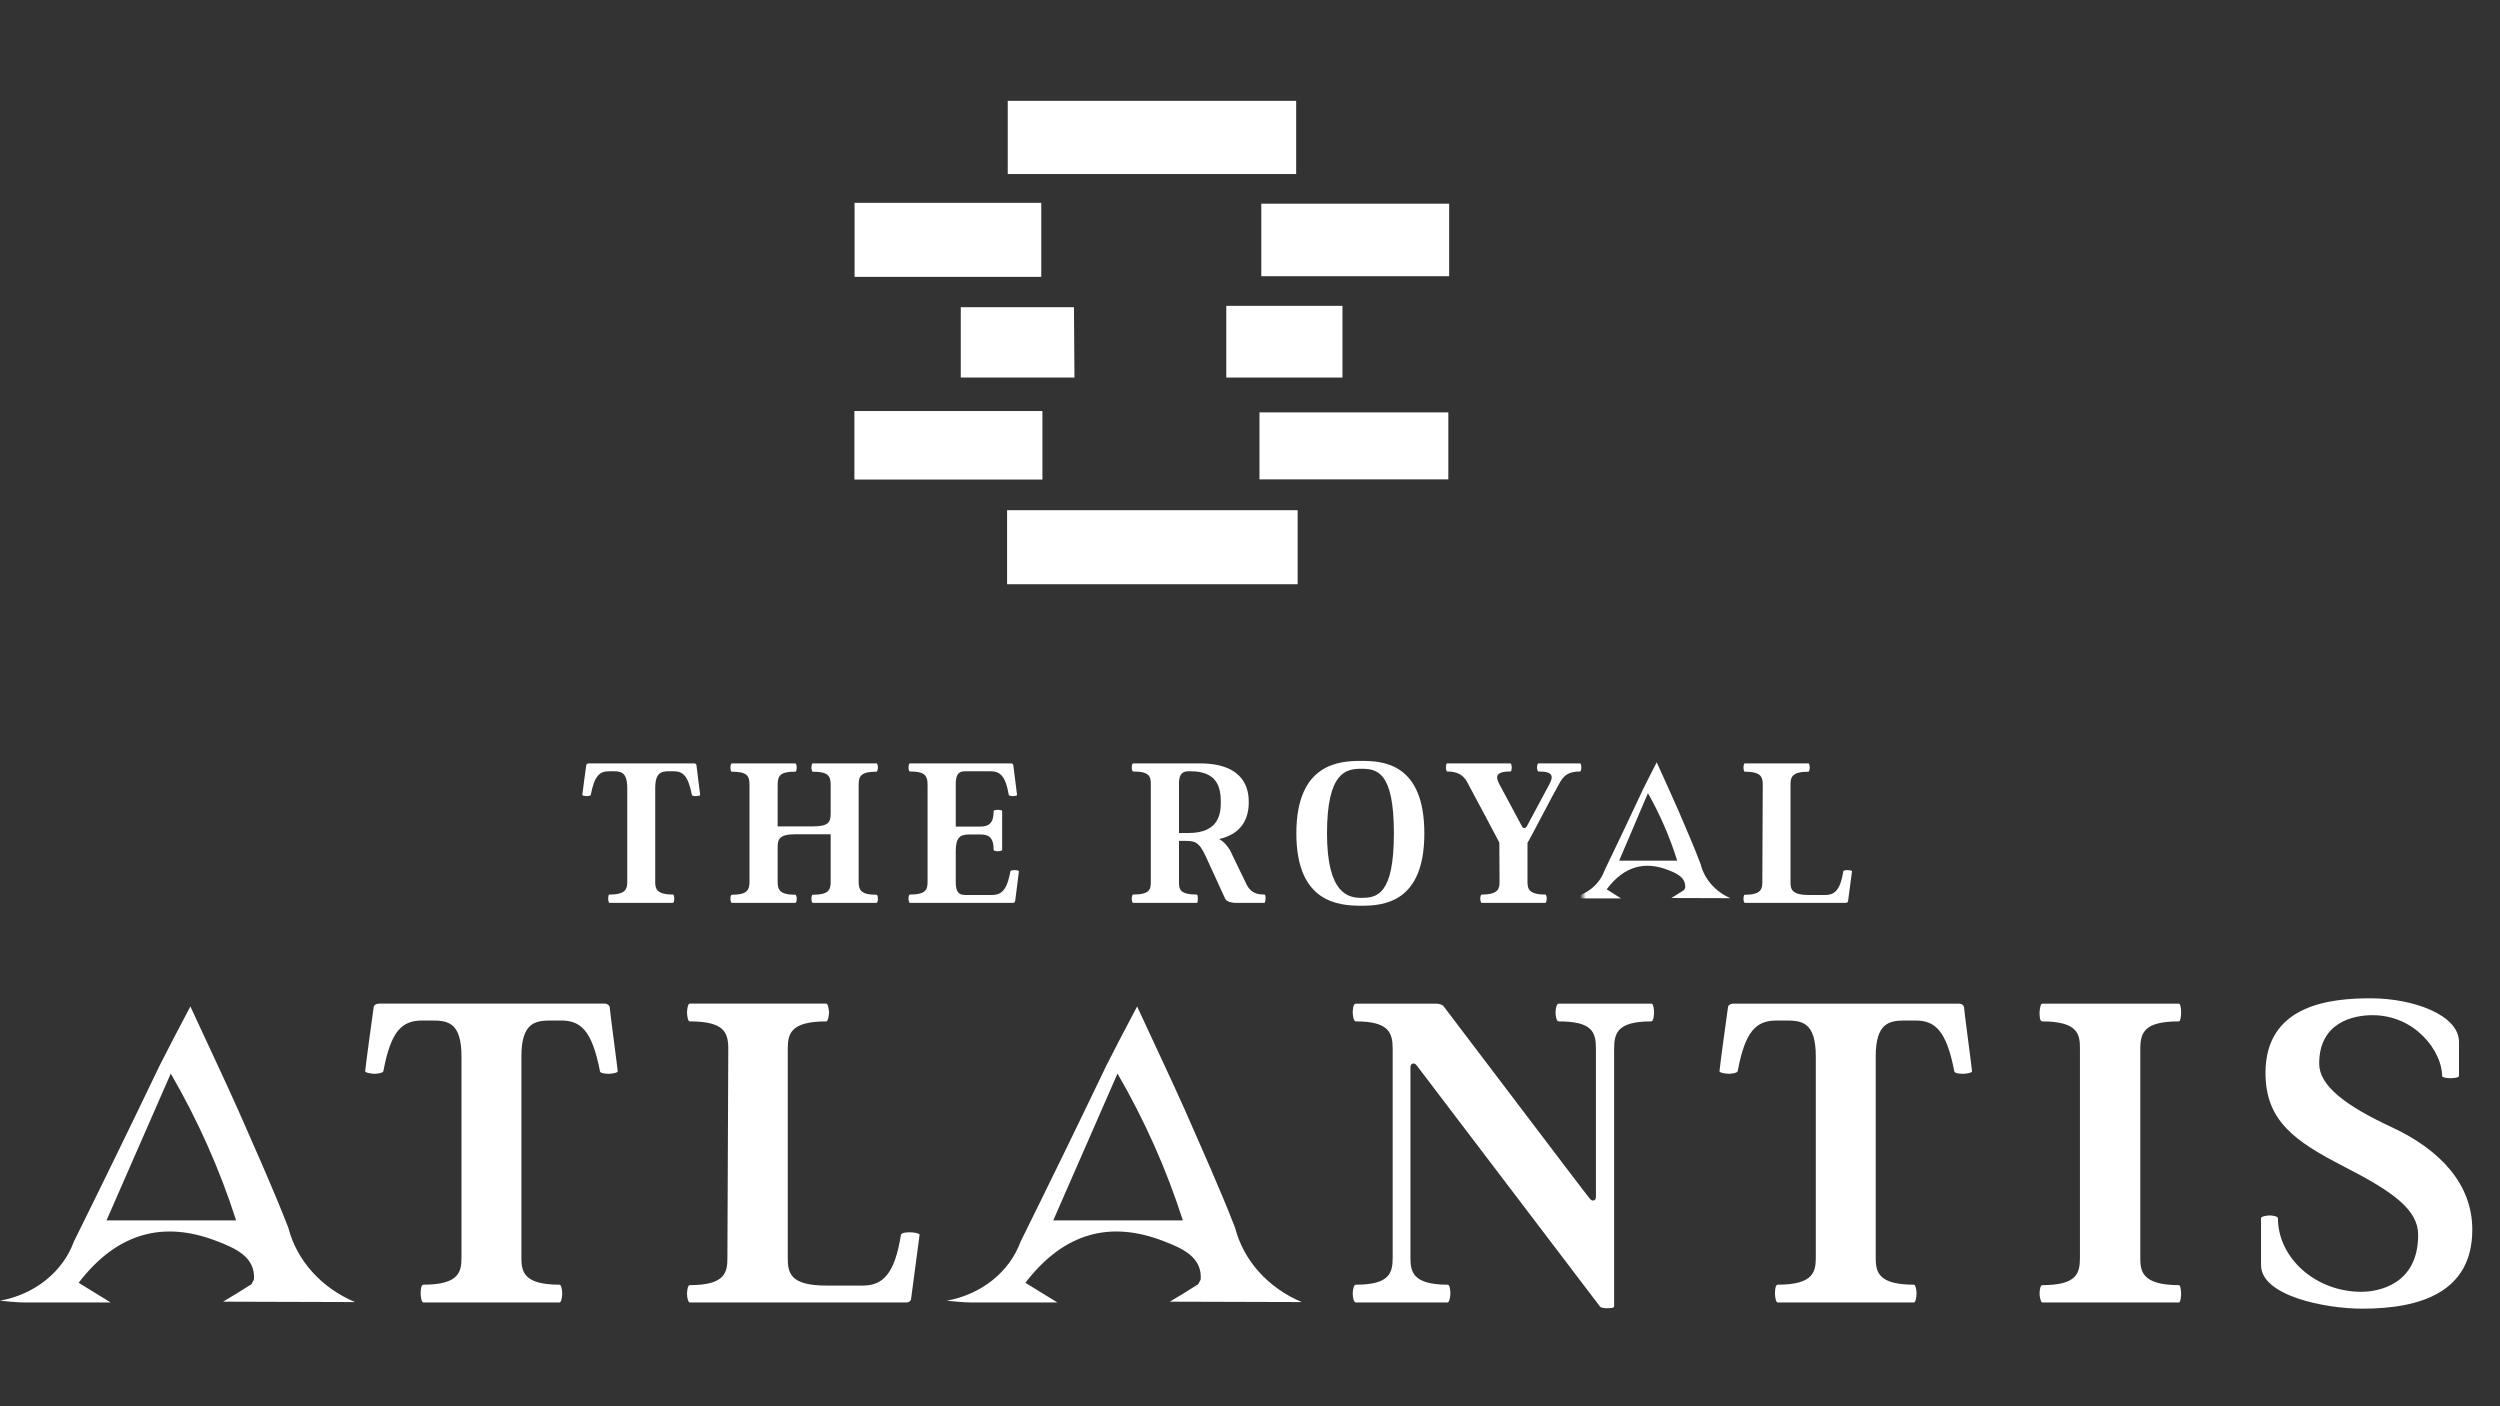
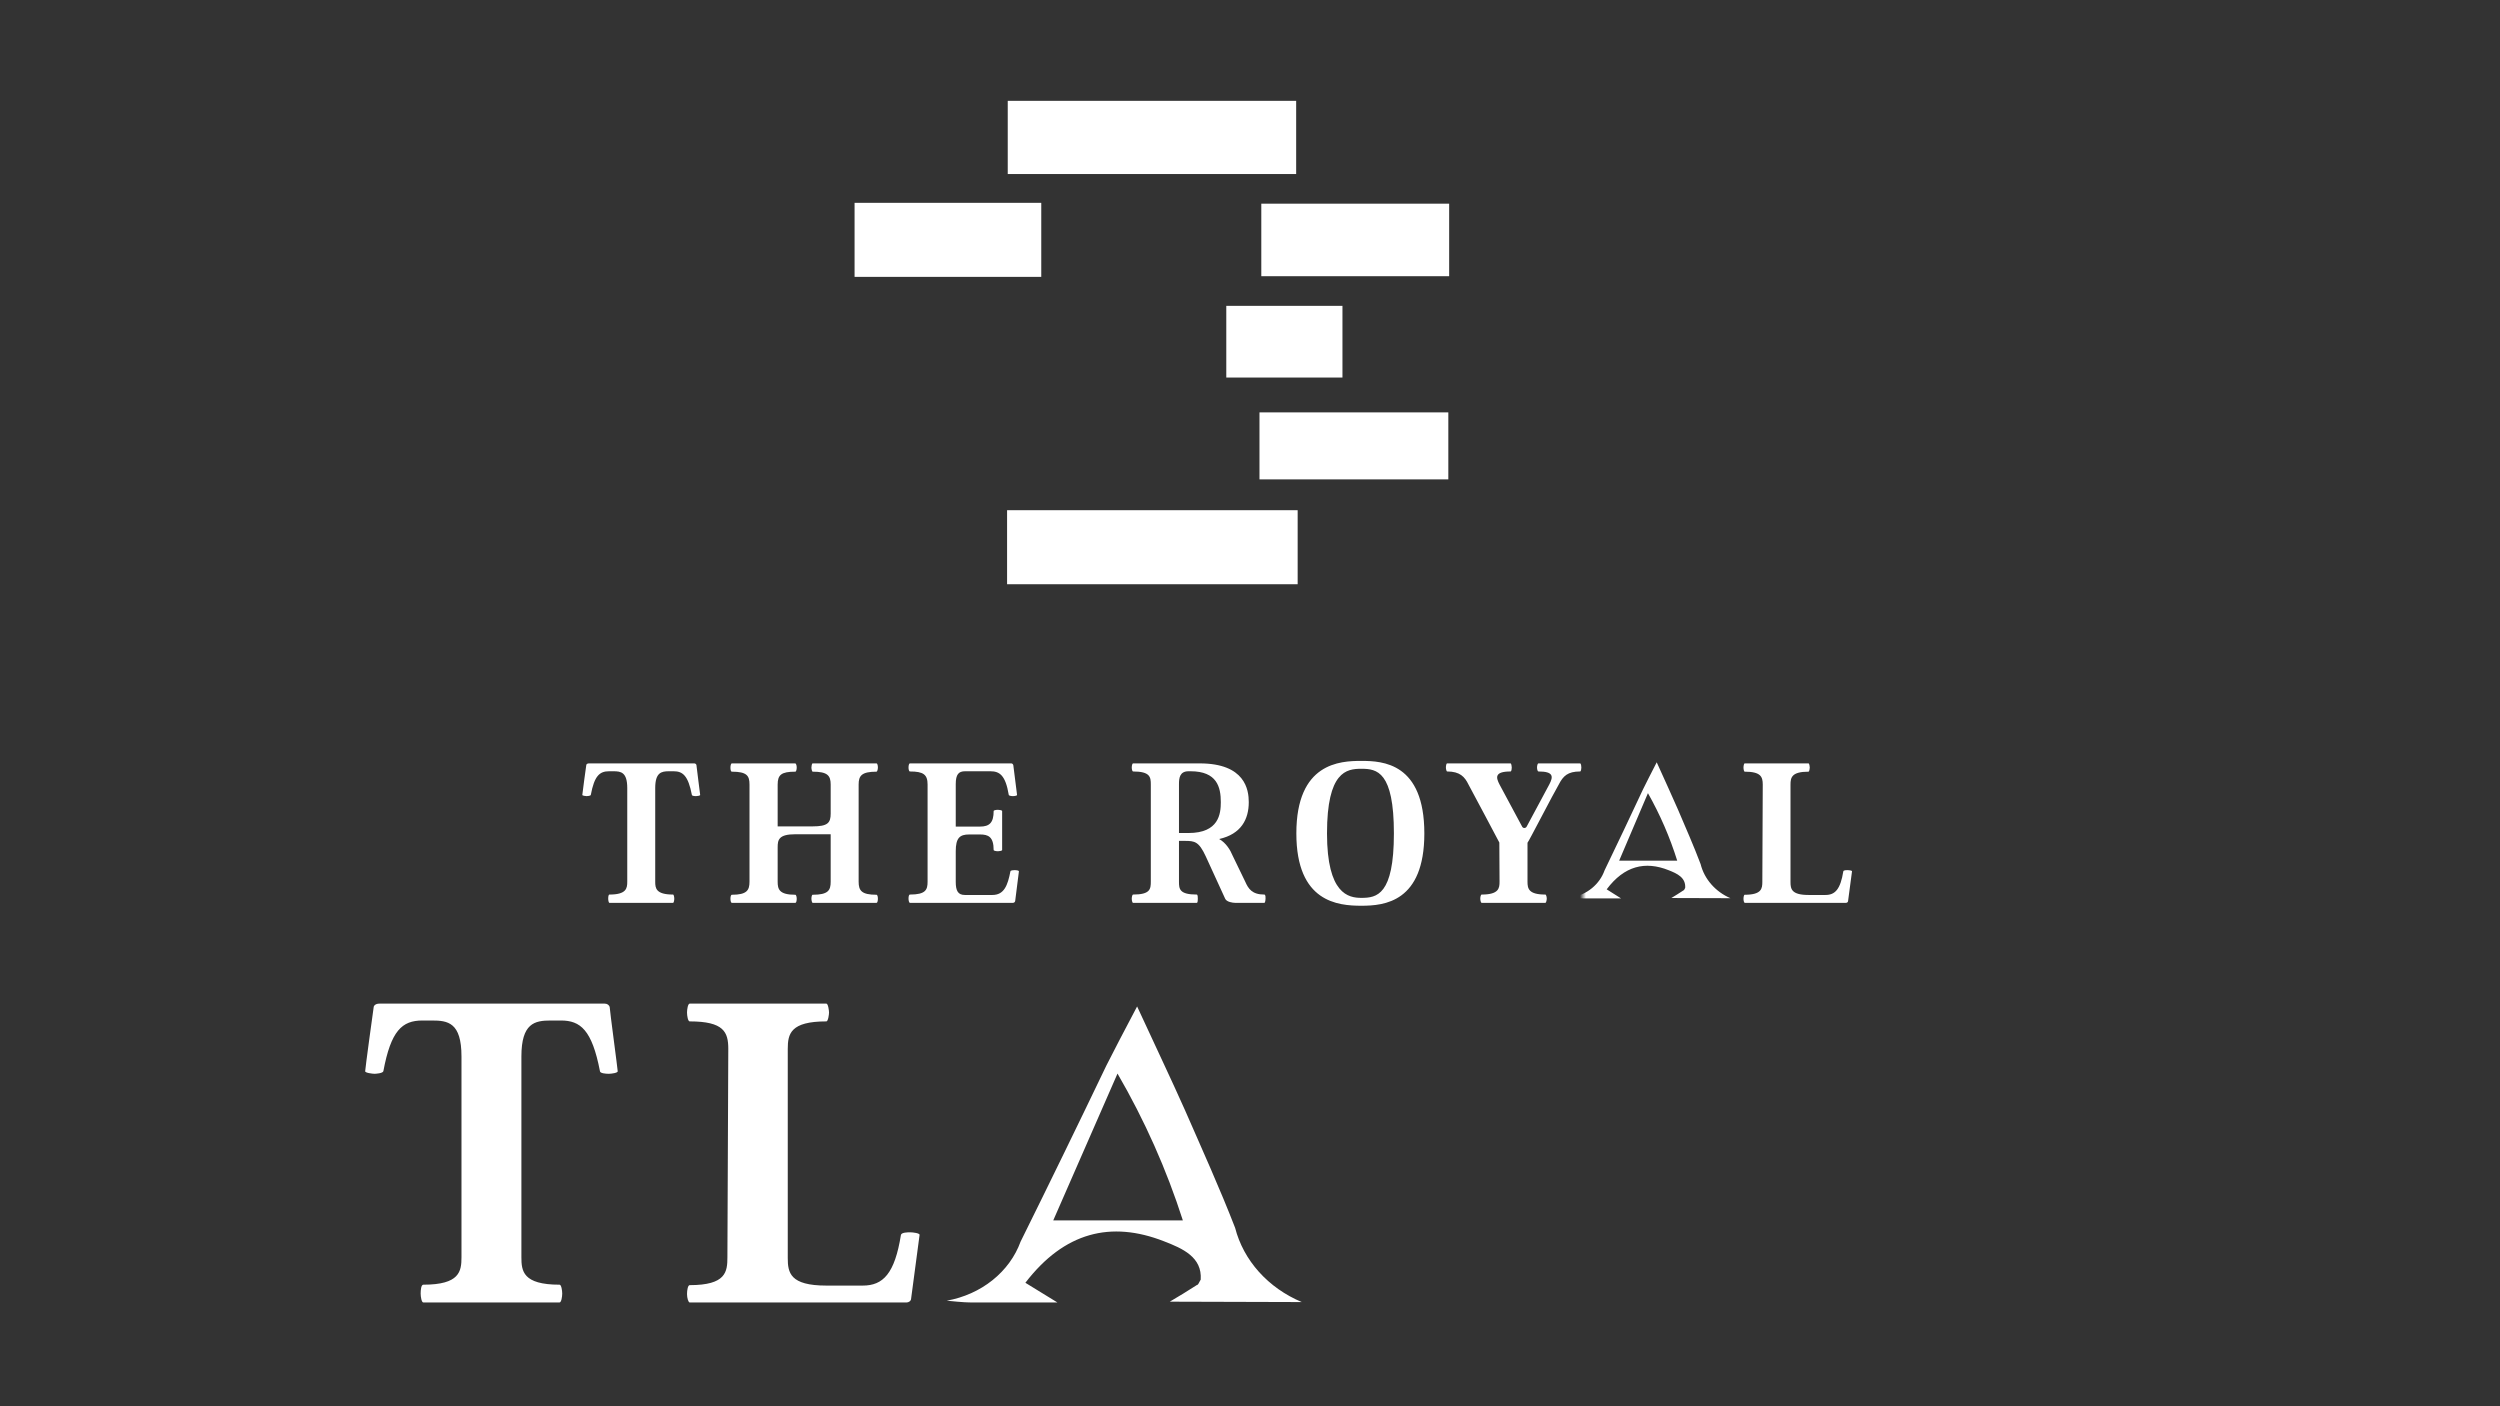
<svg xmlns="http://www.w3.org/2000/svg" width="841" height="473" viewBox="0 0 841 473" fill="none">
  <rect x="0" y="0" width="841" height="473" fill="#333333" stroke="none" />
  <path d="M226.407 303.716C226.686 303.716 226.825 302.81 226.825 302.322C226.825 301.834 226.686 300.928 226.407 300.928C220.625 300.928 220.416 298.767 220.416 296.606V265.099C220.416 259.871 222.506 259.453 225.014 259.453H226.616C229.682 259.453 231.493 260.917 232.747 267.399C232.747 267.748 233.653 267.818 234.14 267.818C234.558 267.818 235.603 267.678 235.534 267.399C235.534 267.121 234.28 257.78 234.28 257.362C234.21 257.013 233.862 256.804 233.513 256.804H198.122C197.564 256.804 197.216 257.083 197.216 257.432C197.146 257.85 195.892 267.051 195.892 267.399C195.823 267.678 197.077 267.818 197.355 267.818C197.564 267.818 198.679 267.748 198.749 267.399C199.933 261.056 201.675 259.453 204.88 259.453H206.343C208.851 259.453 211.01 259.732 211.01 265.099V296.606C211.01 298.837 210.732 300.928 205.019 300.928C204.671 300.928 204.601 301.764 204.601 302.322C204.601 302.81 204.74 303.716 205.019 303.716H226.407ZM246.208 300.997C245.86 300.997 245.72 301.694 245.72 302.322C245.72 302.949 245.86 303.716 246.208 303.716H267.527C267.945 303.716 268.014 302.81 268.014 302.322C268.014 301.834 267.875 300.997 267.527 300.997C262.092 300.997 261.605 299.115 261.605 296.606V285.035C261.605 282.525 261.953 280.643 267.527 280.643H279.44V296.606C279.44 299.534 278.604 300.997 273.379 300.997C273.1 300.997 272.961 301.764 272.961 302.322C272.961 302.879 273.17 303.716 273.379 303.716H294.837C295.255 303.716 295.324 302.74 295.324 302.322C295.324 301.973 295.255 300.997 294.837 300.997C289.821 300.997 288.845 299.603 288.845 296.606V263.914C288.845 260.987 289.821 259.592 294.837 259.592C295.185 259.592 295.324 258.547 295.324 258.198C295.324 257.85 295.255 256.804 294.837 256.804H273.379C273.1 256.804 272.961 257.78 272.961 258.198C272.961 258.686 273.17 259.592 273.379 259.592C278.325 259.592 279.44 260.847 279.44 263.914V273.673C279.44 276.81 278.465 277.995 273.379 277.995H261.605V263.914C261.605 260.638 262.859 259.592 267.527 259.592C267.945 259.592 268.014 258.477 268.014 258.198C268.014 257.92 267.945 256.804 267.457 256.804H246.208C245.86 256.804 245.72 257.641 245.72 258.198C245.72 258.756 245.79 259.592 246.208 259.592C251.294 259.592 252.13 260.987 252.13 263.914V296.606C252.13 299.464 251.294 300.997 246.208 300.997ZM306.117 300.928C305.699 300.928 305.629 301.764 305.629 302.322C305.629 302.81 305.768 303.716 306.117 303.716H340.742C341.09 303.716 341.439 303.507 341.508 303.089L342.762 293.121C342.762 292.772 341.648 292.702 341.369 292.702C340.951 292.702 339.906 292.772 339.906 293.121C339 297.791 337.816 301.067 333.845 301.067H324.579C322.28 301.067 321.513 299.673 321.513 296.676V286.359C321.513 281.898 322.837 280.713 326.042 280.713H329.665C332.451 280.713 334.263 281.48 334.263 285.941C334.263 286.22 335.168 286.359 335.726 286.359C336.144 286.359 337.119 286.22 337.119 285.941V272.836C337.119 272.558 336.144 272.418 335.726 272.418C335.099 272.418 334.263 272.558 334.263 272.836C334.263 276.74 332.869 278.064 329.665 278.064H321.513V263.775C321.513 260.499 322.489 259.453 324.648 259.453H333.148C336.213 259.453 338.234 260.708 339.348 267.399C339.348 267.678 340.254 267.818 340.742 267.818C341.23 267.818 342.205 267.678 342.135 267.399L340.881 257.432C340.812 257.083 340.533 256.804 340.184 256.804H306.117C305.699 256.804 305.629 257.78 305.629 258.198C305.629 258.547 305.699 259.523 306.117 259.523C310.645 259.523 312.038 260.568 312.038 263.914V296.606C312.038 299.324 311.411 300.928 306.117 300.928ZM381.141 300.928C380.932 300.928 380.723 301.694 380.723 302.322C380.723 302.949 380.932 303.716 381.141 303.716H402.599C402.947 303.716 402.947 302.67 402.947 302.322C402.947 301.973 402.947 300.928 402.599 300.928C396.747 300.928 396.608 299.046 396.608 296.606V282.874H398.558C401.902 282.874 403.296 283.083 405.595 288.032L412.144 302.322C412.631 303.437 414.721 303.716 415.488 303.716H425.311C425.659 303.716 425.729 302.531 425.729 302.322C425.729 302.043 425.799 300.928 425.311 300.928C421.201 300.928 419.947 298.976 418.902 296.606L414.582 287.684C413.955 286.08 412.422 283.501 410.123 282.247C417.578 280.574 420.086 275.555 420.086 269.839C420.086 265.727 418.902 256.804 403.574 256.804H381.141C380.932 256.804 380.723 257.501 380.723 258.198C380.723 258.826 380.932 259.523 381.141 259.523C386.924 259.523 387.133 261.405 387.133 263.914V296.536C387.133 299.115 386.924 300.928 381.141 300.928ZM399.812 280.225H396.608V263.775C396.608 261.823 396.817 259.453 399.812 259.453H400.509C409.427 259.453 410.681 264.82 410.681 269.839C410.681 273.743 410.054 280.225 399.812 280.225ZM457.969 255.968C450.793 255.968 436.093 256.595 436.093 280.365C436.093 303.507 450.096 304.692 457.969 304.692C465.702 304.692 479.148 303.437 479.148 280.365C479.148 256.665 465.145 255.968 457.969 255.968ZM457.969 302.043C453.649 302.043 446.404 300.788 446.404 280.365C446.404 259.523 452.953 258.617 457.969 258.617C463.194 258.617 468.907 259.523 468.907 280.365C468.907 301.137 463.124 302.043 457.969 302.043ZM519.842 303.716C520.191 303.716 520.33 302.601 520.33 302.252C520.33 301.973 520.191 300.928 519.842 300.928C514.199 300.928 513.851 298.906 513.851 296.606V283.501C514.06 283.501 522.699 266.702 524.371 263.914C525.834 261.056 527.367 259.523 531.547 259.523C531.895 259.523 531.965 258.407 531.965 258.198C531.965 257.92 531.895 256.804 531.547 256.804H517.543C517.195 256.804 517.056 257.71 517.056 258.198C517.056 258.617 517.195 259.523 517.543 259.523C522.699 259.523 522.56 261.265 521.166 263.914L513.572 278.064C513.294 278.622 512.388 278.761 512.04 278.064L504.446 263.914C503.261 261.614 502.634 259.523 508.138 259.523C508.487 259.523 508.556 258.547 508.556 258.198C508.556 257.78 508.417 256.804 508.138 256.804H486.821C486.542 256.804 486.403 257.571 486.403 258.198C486.403 258.756 486.612 259.523 486.821 259.523C491.141 259.523 492.743 261.335 493.997 263.914C495.39 266.424 504.376 283.432 504.376 283.432C504.376 283.432 504.446 295.282 504.446 296.606C504.446 298.767 504.237 300.928 498.454 300.928C498.106 300.928 497.967 301.834 497.967 302.252C497.967 302.74 498.106 303.716 498.454 303.716H519.842Z" fill="white" />
  <path d="M188.237 438.147C188.834 438.147 189.132 436.205 189.132 435.16C189.132 434.114 188.834 432.172 188.237 432.172C175.846 432.172 175.398 427.542 175.398 422.911V355.397C175.398 344.194 179.876 343.298 185.251 343.298H188.685C195.253 343.298 199.135 346.435 201.822 360.326C201.822 361.073 203.763 361.222 204.808 361.222C205.704 361.222 207.943 360.924 207.794 360.326C207.794 359.729 205.106 339.713 205.106 338.817C204.957 338.07 204.211 337.622 203.464 337.622H127.625C126.431 337.622 125.684 338.22 125.684 338.966C125.535 339.863 122.848 359.579 122.848 360.326C122.698 360.924 125.386 361.222 125.983 361.222C126.431 361.222 128.819 361.073 128.969 360.326C131.507 346.734 135.239 343.298 142.106 343.298H145.241C150.616 343.298 155.244 343.896 155.244 355.397V422.911C155.244 427.691 154.646 432.172 142.405 432.172C141.658 432.172 141.509 433.965 141.509 435.16C141.509 436.205 141.808 438.147 142.405 438.147H188.237ZM305.013 438.147C305.61 438.147 306.506 437.699 306.506 436.803L309.342 415.443C309.491 414.846 307.103 414.547 306.207 414.547C305.461 414.547 303.221 414.547 303.072 415.443C300.982 428.438 297.1 432.471 290.233 432.471H277.991C265.75 432.471 265.003 428.139 265.003 423.21V352.858C265.003 347.779 265.899 343.597 277.991 343.597C278.588 343.597 278.887 341.207 278.887 340.609C278.887 340.012 278.588 337.622 277.991 337.622H232.01C231.413 337.622 231.114 339.564 231.114 340.609C231.114 341.655 231.413 343.597 232.01 343.597C243.505 343.597 244.998 347.182 244.998 352.858C244.998 356.592 244.7 420.073 244.7 422.911C244.7 427.841 244.252 432.322 232.01 432.322C231.413 432.322 231.114 433.965 231.114 435.309C231.114 436.653 231.562 438.147 232.01 438.147H305.013Z" fill="white" />
-   <path d="M456.108 432.173C455.362 432.173 455.063 433.965 455.063 435.16C455.063 436.355 455.362 438.147 456.108 438.147H487.011C487.608 438.147 487.907 435.907 487.907 435.16C487.907 434.264 487.758 432.173 487.011 432.173C475.068 432.173 474.471 427.692 474.471 422.912V358.982C474.471 357.638 475.814 357.339 476.561 358.385L538.215 439.492C538.663 440.089 540.156 440.089 540.604 440.089C541.201 440.089 542.992 440.089 542.992 439.492V353.007C542.992 347.63 543.888 343.597 555.533 343.597C556.279 343.597 556.428 341.058 556.428 340.461C556.428 340.012 556.279 337.623 555.533 337.623H524.331C523.585 337.623 523.286 339.564 523.286 340.61C523.286 341.655 523.585 343.597 524.331 343.597C535.677 343.597 536.872 347.182 536.872 352.858V402.598C536.872 404.091 535.528 404.241 534.781 403.195C534.035 402.448 485.817 338.668 485.518 338.369C485.07 337.921 484.025 337.623 483.13 337.623H456.108C455.212 337.623 455.063 339.564 455.063 340.61C455.063 341.655 455.362 343.597 456.108 343.597C467.156 343.597 468.499 347.331 468.499 352.858V422.912C468.499 428.14 467.603 432.173 456.108 432.173ZM643.828 438.147C644.425 438.147 644.724 436.206 644.724 435.16C644.724 434.115 644.425 432.173 643.828 432.173C631.437 432.173 630.989 427.542 630.989 422.912V355.397C630.989 344.195 635.468 343.298 640.842 343.298H644.276C650.844 343.298 654.726 346.435 657.413 360.327C657.413 361.073 659.354 361.223 660.399 361.223C661.295 361.223 663.534 360.924 663.385 360.327C663.385 359.729 660.698 339.714 660.698 338.817C660.548 338.071 659.802 337.623 659.055 337.623H583.216C582.022 337.623 581.275 338.22 581.275 338.967C581.126 339.863 578.439 359.58 578.439 360.327C578.29 360.924 580.977 361.223 581.574 361.223C582.022 361.223 584.41 361.073 584.56 360.327C587.098 346.734 590.83 343.298 597.697 343.298H600.832C606.207 343.298 610.835 343.896 610.835 355.397V422.912C610.835 427.692 610.238 432.173 597.996 432.173C597.249 432.173 597.1 433.965 597.1 435.16C597.1 436.206 597.399 438.147 597.996 438.147H643.828ZM687.002 432.322C686.405 432.322 686.107 433.965 686.107 435.16C686.107 436.355 686.555 438.147 687.002 438.147H732.984C733.581 438.147 733.73 435.758 733.73 435.16C733.73 434.563 733.581 432.322 732.984 432.322C720.145 432.322 719.996 427.244 719.996 422.912V352.858C719.996 347.182 721.488 343.597 732.984 343.597C733.581 343.597 733.73 341.357 733.73 340.61C733.73 339.714 733.581 337.623 732.984 337.623H687.002C686.405 337.623 686.107 339.714 686.107 340.61C686.107 341.506 686.107 343.597 687.002 343.597C699.394 343.597 699.692 348.228 699.692 352.858V422.912C699.692 428.14 698.946 432.322 687.002 432.322ZM794.655 440.239C814.511 440.239 831.679 434.563 831.679 413.651C831.679 398.266 820.781 386.765 804.807 379.296C788.684 371.828 780.174 365.106 780.174 357.787C780.174 343.896 791.67 341.506 798.089 341.506C812.57 341.506 821.528 353.754 821.528 361.97C821.528 362.567 823.767 362.716 824.364 362.716C824.961 362.716 827.201 362.567 827.201 361.97V350.468C827.201 341.506 811.973 335.83 797.492 335.83C784.354 335.83 762.11 337.772 762.11 360.924C762.11 377.056 771.963 383.927 788.535 392.441C805.106 400.955 813.466 406.929 813.466 415.443C813.466 432.173 800.03 434.563 794.357 434.563C778.98 434.563 766.29 423.211 766.29 409.767C766.29 409.17 764.35 408.871 763.603 408.871C762.707 408.871 760.617 409.17 760.617 409.767V425.601C760.617 435.907 782.115 440.239 794.655 440.239Z" fill="white" />
  <mask id="mask0_24_2" style="mask-type:luminance" maskUnits="userSpaceOnUse" x="532" y="248" width="71" height="69">
    <path d="M602.136 248.809H532.467V316.557H602.136V248.809Z" fill="white" />
  </mask>
  <g mask="url(#mask0_24_2)">
    <path d="M562.241 302.092C563.555 301.3 564.963 300.418 566.341 299.505C566.54 299.505 566.635 299.109 566.899 298.683C567.128 295.213 564.211 293.874 561.355 292.748C553.383 289.552 546.361 291.318 540.489 299.17L545.311 302.213H532.582C531.895 302.213 531.208 302.213 528.646 301.94C531.208 301.468 533.587 300.374 535.538 298.77C537.494 297.165 538.952 295.108 539.768 292.809C544.142 283.739 548.451 274.658 552.696 265.568C553.94 263.012 555.254 260.485 557.319 256.438C560.176 262.799 562.405 267.577 564.505 272.416C567.098 278.504 569.785 284.591 572.084 290.678C572.706 293.173 573.935 295.502 575.677 297.49C577.414 299.479 579.618 301.073 582.121 302.153L562.241 302.092ZM564.211 289.522C561.758 281.666 558.464 274.059 554.368 266.816L544.689 289.522H564.211Z" fill="white" />
  </g>
  <path d="M620.996 303.715C621.275 303.715 621.693 303.506 621.693 303.088L623.017 293.12C623.086 292.841 621.972 292.702 621.554 292.702C621.205 292.702 620.16 292.702 620.091 293.12C619.115 299.185 617.304 301.067 614.099 301.067H608.386C602.674 301.067 602.325 299.045 602.325 296.745V263.914C602.325 261.544 602.743 259.592 608.386 259.592C608.665 259.592 608.804 258.477 608.804 258.198C608.804 257.919 608.665 256.804 608.386 256.804H586.928C586.65 256.804 586.51 257.71 586.51 258.198C586.51 258.686 586.65 259.592 586.928 259.592C592.293 259.592 592.99 261.265 592.99 263.914C592.99 265.656 592.85 295.281 592.85 296.605C592.85 298.906 592.641 300.997 586.928 300.997C586.65 300.997 586.51 301.764 586.51 302.391C586.51 303.018 586.719 303.715 586.928 303.715H620.996Z" fill="white" />
-   <path d="M75.03 437.882C77.961 436.161 81.111 434.241 84.189 432.255C84.628 432.255 84.848 431.394 85.434 430.467C85.947 422.919 79.426 420.006 73.052 417.556C55.247 410.604 39.566 414.445 26.451 431.526L37.222 438.147H8.792C7.254 438.147 5.715 438.147 0 437.551C5.716 436.525 11.028 434.146 15.392 430.655C19.757 427.166 23.017 422.691 24.839 417.689C34.608 397.958 44.231 378.206 53.708 358.431C56.492 352.869 59.423 347.374 64.039 338.568C70.414 352.406 75.396 362.801 80.086 373.328C85.874 386.57 91.882 399.812 97.011 413.054C98.406 418.48 101.149 423.548 105.034 427.872C108.919 432.197 113.843 435.666 119.432 438.015L75.03 437.882ZM79.426 410.538C73.953 393.448 66.589 376.901 57.445 361.146L35.83 410.538H79.426Z" fill="white" />
  <path d="M393.515 437.882C396.446 436.161 399.596 434.241 402.674 432.255C403.113 432.255 403.333 431.394 403.919 430.467C404.432 422.919 397.911 420.006 391.537 417.556C373.732 410.604 358.052 414.445 344.936 431.526L355.707 438.147H327.277C325.739 438.147 324.201 438.147 318.485 437.551C324.202 436.525 329.513 434.146 333.878 430.655C338.242 427.166 341.502 422.691 343.324 417.689C353.094 397.958 362.716 378.206 372.193 358.431C374.977 352.869 377.908 347.374 382.524 338.568C388.899 352.406 393.881 362.801 398.571 373.328C404.359 386.57 410.367 399.812 415.496 413.054C416.891 418.48 419.635 423.548 423.519 427.872C427.404 432.197 432.328 435.666 437.917 438.015L393.515 437.882ZM397.911 410.538C392.438 393.448 385.074 376.901 375.93 361.146L354.315 410.538H397.911Z" fill="white" />
  <mask id="mask1_24_2" style="mask-type:luminance" maskUnits="userSpaceOnUse" x="233" y="0" width="315" height="220">
    <path d="M547.396 0H233.888V219.074H547.396V0Z" fill="white" />
  </mask>
  <g mask="url(#mask1_24_2)">
    <path d="M436.028 58.545H339.005V33.922H436.028V58.545Z" fill="white" />
    <path d="M436.53 196.536H338.782V171.631H436.53V196.536Z" fill="white" />
    <path d="M287.478 68.234H350.28V93.14H287.478V68.234Z" fill="white" />
    <path d="M487.496 68.517V92.915H424.303V68.517H487.496Z" fill="white" />
-     <path d="M350.671 138.273V161.319H287.422V138.273H350.671Z" fill="white" />
    <path d="M423.69 161.264V138.726H487.218V161.264H423.69Z" fill="white" />
    <path d="M412.525 102.889H451.602V127.005H412.525V102.889Z" fill="white" />
-     <path d="M361.446 127.006H323.206V103.341H361.279L361.446 127.006Z" fill="white" />
  </g>
</svg>